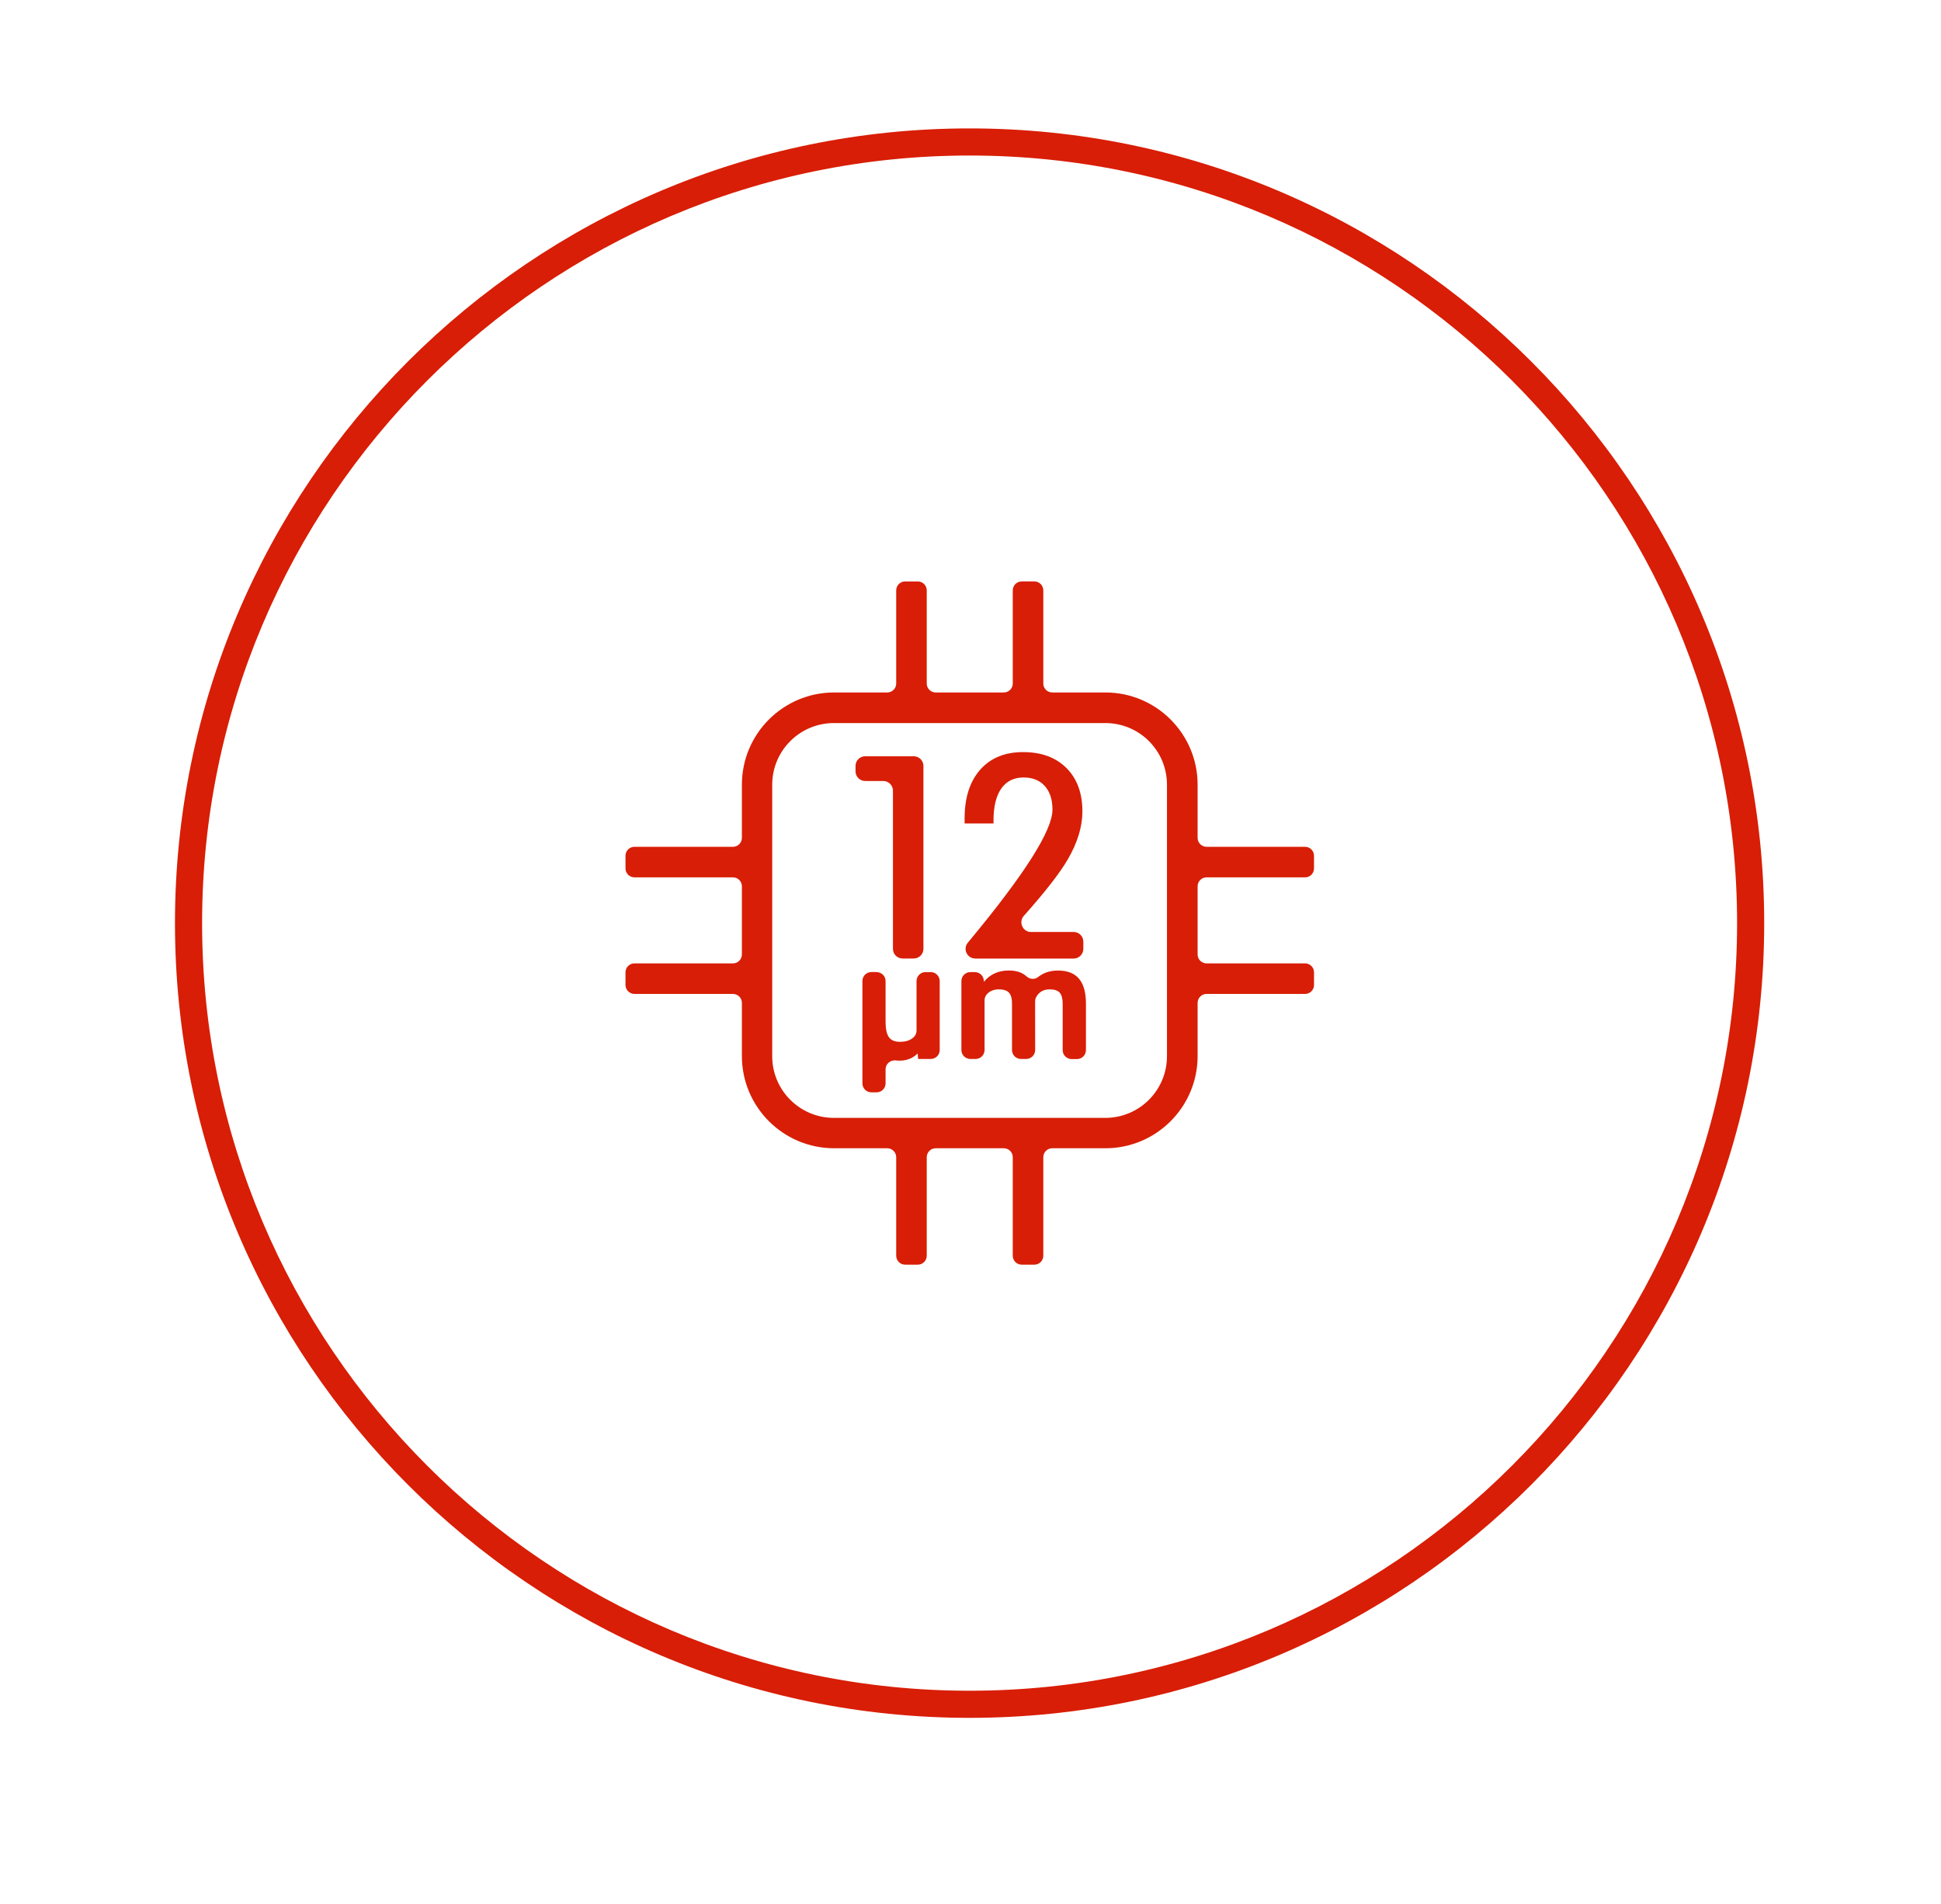
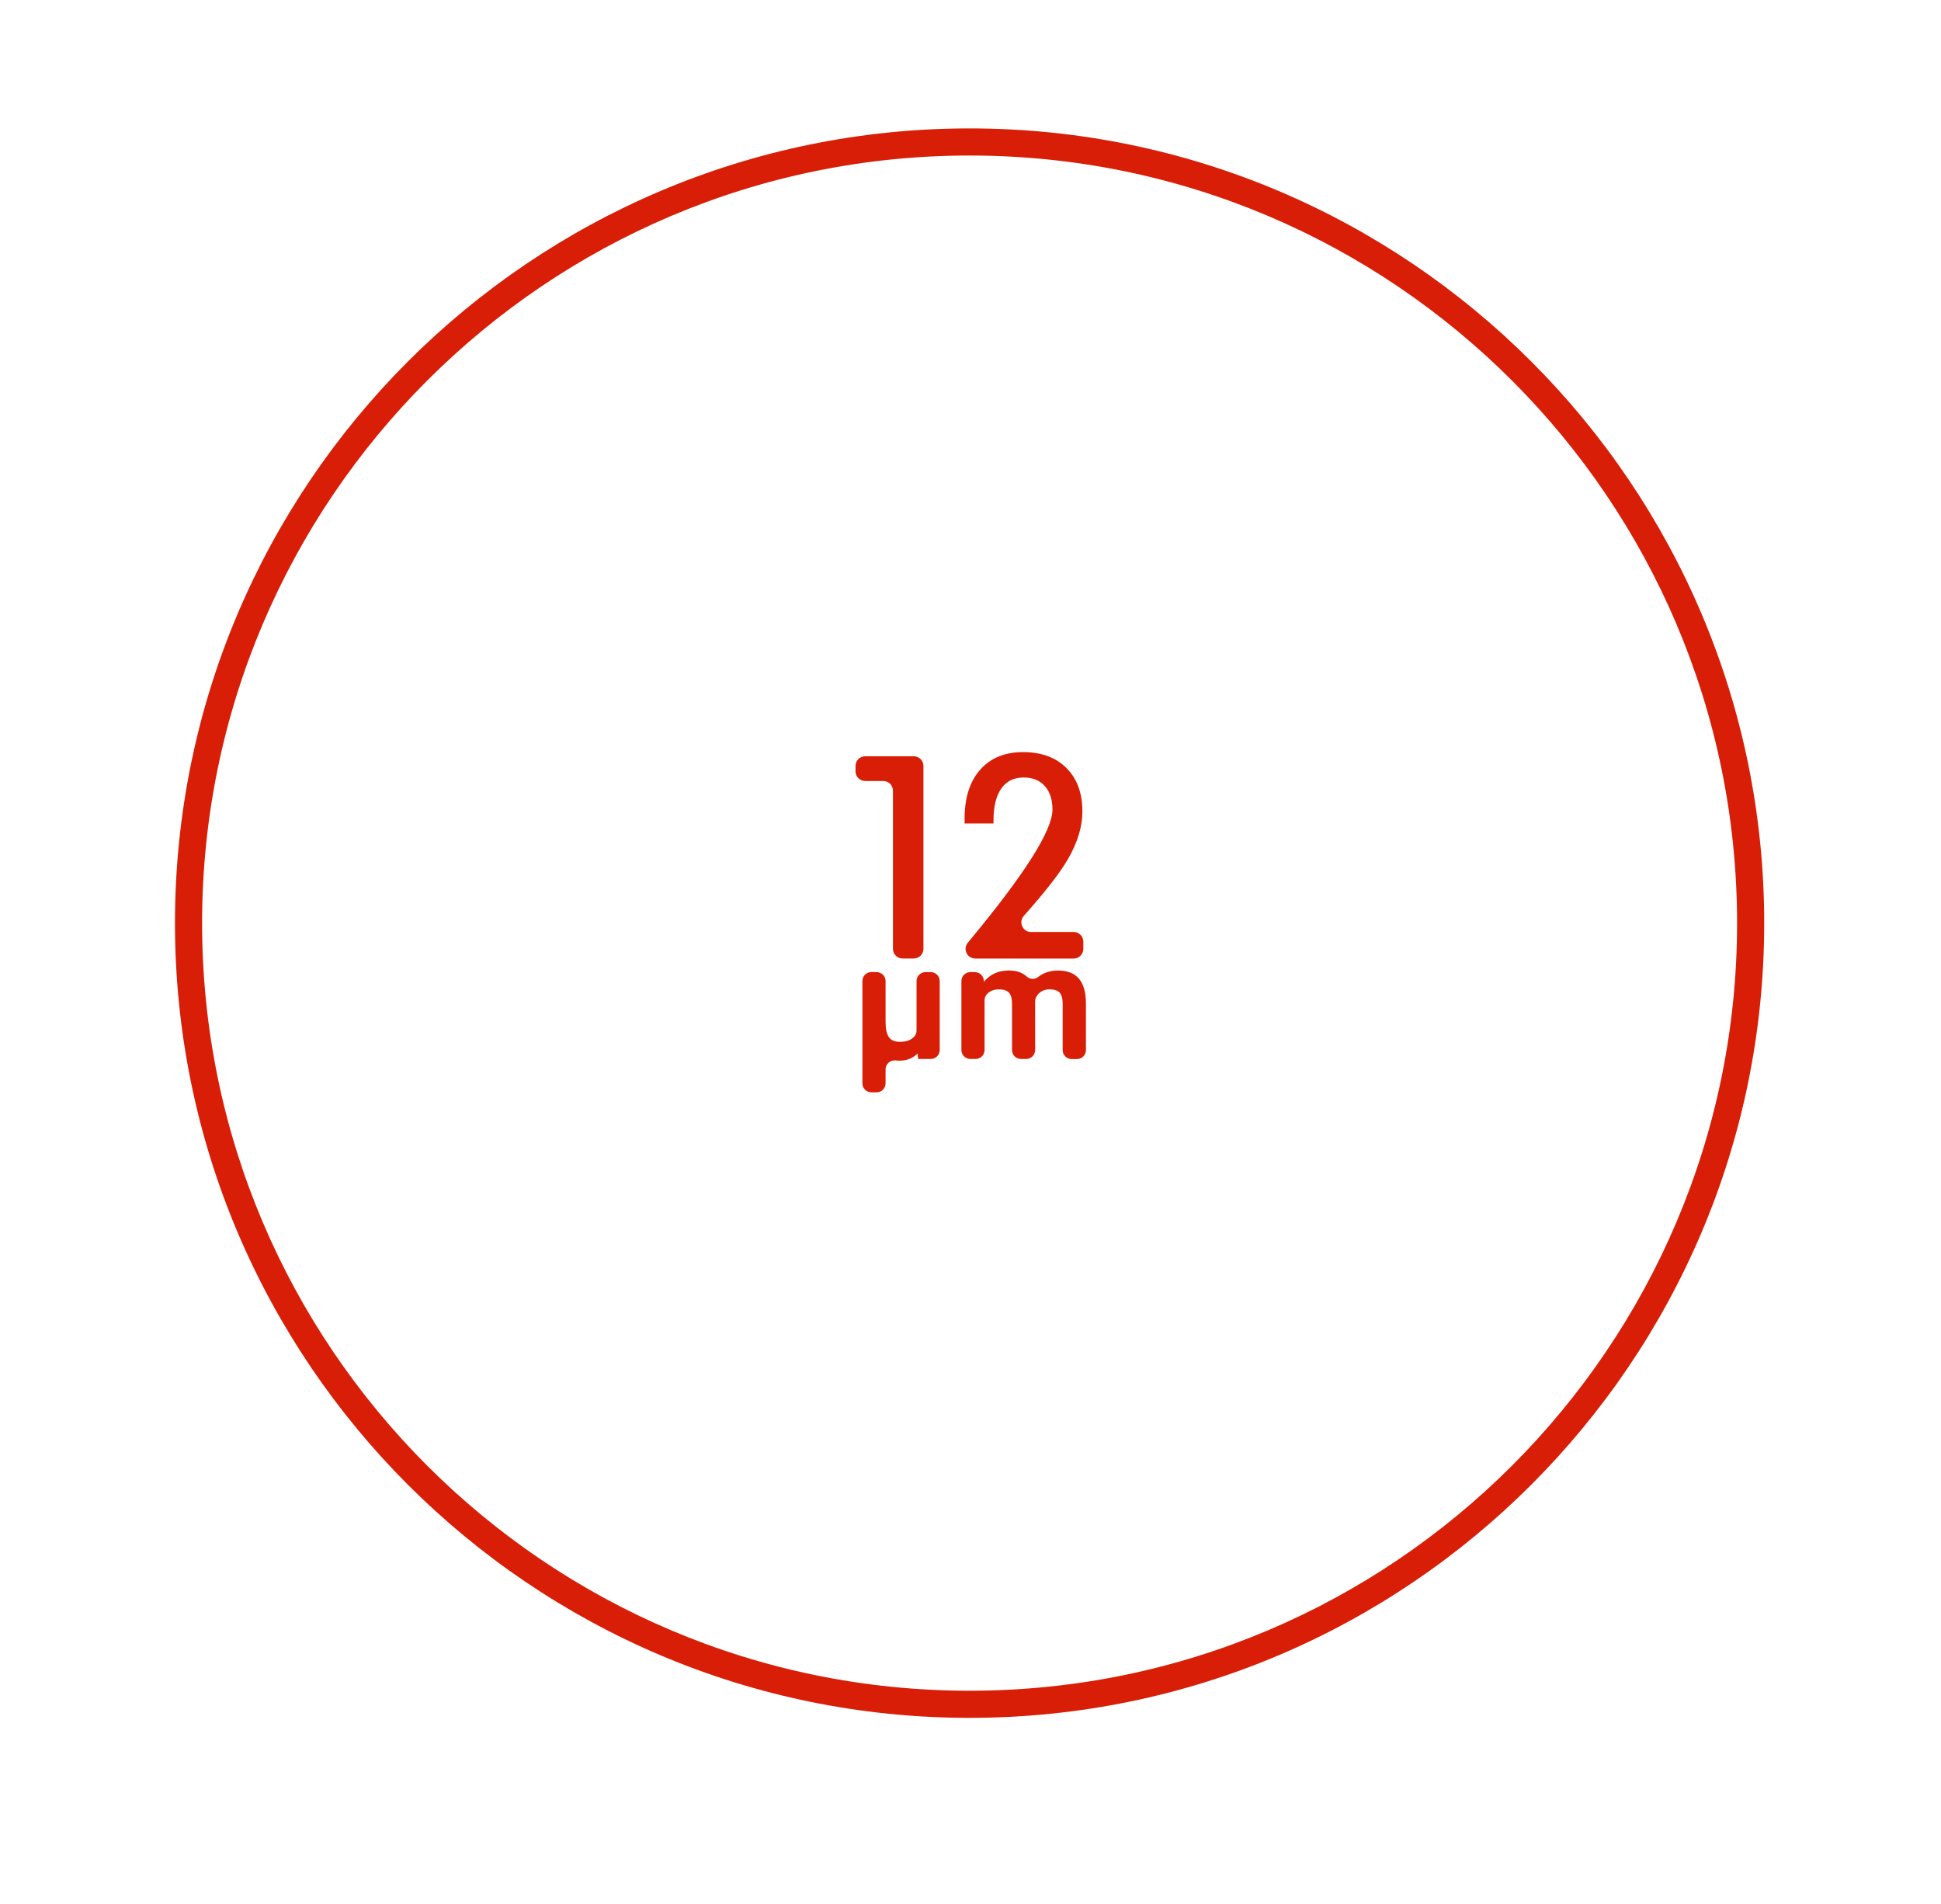
<svg xmlns="http://www.w3.org/2000/svg" t="1721974323184" class="icon" viewBox="0 0 1044 1024" version="1.1" p-id="5852" width="203.906" height="200">
  <path d="M521.511 923.846c-235.666 0-427.396-191.73-427.396-427.396s191.73-427.396 427.396-427.396 427.396 191.73 427.396 427.396-191.73 427.396-427.396 427.396z m0-840.205c-227.614 0-412.809 185.195-412.809 412.809s185.195 412.809 412.809 412.809 412.809-185.195 412.809-412.809-185.166-412.809-412.809-412.809z" fill="#d81e06" p-id="5853" />
  <path d="M471.507 522.794c2.655 0 4.814 2.159 4.814 4.814v22.085c0 3.618 0.583 6.302 1.75 8.023 1.167 1.721 3.18 2.567 6.039 2.567 3.413 0 5.981-0.963 7.702-2.888 0.759-0.846 1.167-2.013 1.167-3.151v-26.636c0-2.655 2.159-4.814 4.814-4.814h2.83c2.655 0 4.814 2.159 4.814 4.814v37.08c0 2.655-2.159 4.814-4.814 4.814h-6.797l-0.263-2.947c-2.567 2.567-5.806 3.851-9.715 3.851-0.7 0-1.371-0.029-2.013-0.117-2.917-0.321-5.514 1.838-5.514 4.755v7.585c0 2.655-2.159 4.814-4.814 4.814h-2.83c-2.655 0-4.814-2.159-4.814-4.814v-55.051c0-2.655 2.159-4.814 4.814-4.814h2.83zM524.341 522.794c2.538 0 4.639 1.955 4.814 4.464l0.058 0.759c3.297-4.055 7.789-6.097 13.42-6.097 4.026 0 7.177 1.05 9.511 3.18 1.78 1.605 4.347 1.809 6.243 0.321 2.888-2.305 6.447-3.472 10.678-3.472 5.076 0 8.84 1.488 11.319 4.434 2.48 2.947 3.705 7.41 3.705 13.332v25.031c0 2.655-2.159 4.814-4.814 4.814h-2.888c-2.655 0-4.814-2.159-4.814-4.814V539.715c0-2.655-0.525-4.58-1.546-5.806-1.05-1.225-2.859-1.838-5.485-1.838-3.384 0-5.806 1.459-7.323 4.347-0.321 0.642-0.467 1.371-0.467 2.071l0.029 26.169c0 2.655-2.159 4.843-4.814 4.843h-2.83c-2.655 0-4.814-2.159-4.814-4.814v-24.944c0-2.713-0.525-4.668-1.605-5.864-1.079-1.196-2.888-1.809-5.455-1.809-2.772 0-4.96 0.904-6.535 2.713-0.759 0.875-1.167 2.013-1.167 3.18v26.723c0 2.655-2.159 4.814-4.814 4.814h-2.83c-2.655 0-4.814-2.159-4.814-4.814v-37.08c0-2.655 2.159-4.814 4.814-4.814h2.421zM480.288 510.279v-85.071c0-2.859-2.334-5.193-5.193-5.193h-9.744c-2.859 0-5.193-2.334-5.193-5.193v-2.917c0-2.859 2.334-5.193 5.193-5.193h26.14c2.859 0 5.193 2.334 5.193 5.193v98.374c0 2.859-2.334 5.193-5.193 5.193h-5.981c-2.917 0-5.222-2.305-5.222-5.193zM524.545 515.472c-4.405 0-6.797-5.135-3.968-8.519l0.788-0.963c29.816-35.913 44.723-59.427 44.723-70.571 0-5.397-1.371-9.627-4.114-12.691-2.742-3.063-6.535-4.609-11.436-4.609-5.193 0-9.19 1.984-11.99 5.951-2.772 3.968-4.172 9.686-4.172 17.183v1.605h-15.55v-2.713c0-11.144 2.801-19.867 8.373-26.198 5.572-6.302 13.274-9.481 23.076-9.481 9.861 0 17.621 2.859 23.339 8.577s8.577 13.507 8.577 23.339c0 8.139-2.596 16.658-7.76 25.615-4.259 7.381-12.195 17.563-23.747 30.545-2.976 3.355-0.613 8.665 3.851 8.665h22.96c2.859 0 5.193 2.334 5.193 5.193v3.909c0 2.859-2.334 5.193-5.193 5.193H524.545z" fill="#d81e06" p-id="5854" />
-   <path d="M706.764 467.014v-6.797c0-2.655-2.159-4.814-4.814-4.814h-52.98c-2.655 0-4.814-2.159-4.814-4.814v-28.561c0-27.394-22.201-49.625-49.625-49.625H565.972c-2.655 0-4.814-2.159-4.814-4.814v-50.091c0-2.655-2.159-4.814-4.814-4.814h-6.797c-2.655 0-4.814 2.159-4.814 4.814V367.59c0 2.655-2.159 4.814-4.814 4.814h-36.642c-2.655 0-4.814-2.159-4.814-4.814v-50.091c0-2.655-2.159-4.814-4.814-4.814h-6.797c-2.655 0-4.814 2.159-4.814 4.814V367.59c0 2.655-2.159 4.814-4.814 4.814h-28.561c-27.394 0-49.625 22.201-49.625 49.625v28.561c0 2.655-2.159 4.814-4.814 4.814h-52.98c-2.655 0-4.814 2.159-4.814 4.814v6.797c0 2.655 2.159 4.814 4.814 4.814h52.98c2.655 0 4.814 2.159 4.814 4.814v36.642c0 2.655-2.159 4.814-4.814 4.814h-52.98c-2.655 0-4.814 2.159-4.814 4.814v6.797c0 2.655 2.159 4.814 4.814 4.814h52.98c2.655 0 4.814 2.159 4.814 4.814v28.561c0 27.394 22.201 49.625 49.625 49.625h28.561c2.655 0 4.814 2.159 4.814 4.814v52.98c0 2.655 2.159 4.814 4.814 4.814h6.797c2.655 0 4.814-2.159 4.814-4.814v-52.98c0-2.655 2.159-4.814 4.814-4.814h36.642c2.655 0 4.814 2.159 4.814 4.814v52.98c0 2.655 2.159 4.814 4.814 4.814h6.797c2.655 0 4.814-2.159 4.814-4.814v-52.98c0-2.655 2.159-4.814 4.814-4.814h28.561c27.394 0 49.625-22.201 49.625-49.625v-28.561c0-2.655 2.159-4.814 4.814-4.814h52.98c2.655 0 4.814-2.159 4.814-4.814v-6.797c0-2.655-2.159-4.814-4.814-4.814h-52.98c-2.655 0-4.814-2.159-4.814-4.814v-36.642c0-2.655 2.159-4.814 4.814-4.814h52.98c2.655 0.029 4.814-2.13 4.814-4.814z m-79.09-45.015v146.015c0 18.321-14.849 33.171-33.171 33.171h-145.986c-18.321 0-33.171-14.849-33.171-33.171v-145.986c0-18.321 14.849-33.171 33.171-33.171h145.986c18.321-0.029 33.171 14.82 33.171 33.141z" fill="#d81e06" p-id="5855" />
</svg>